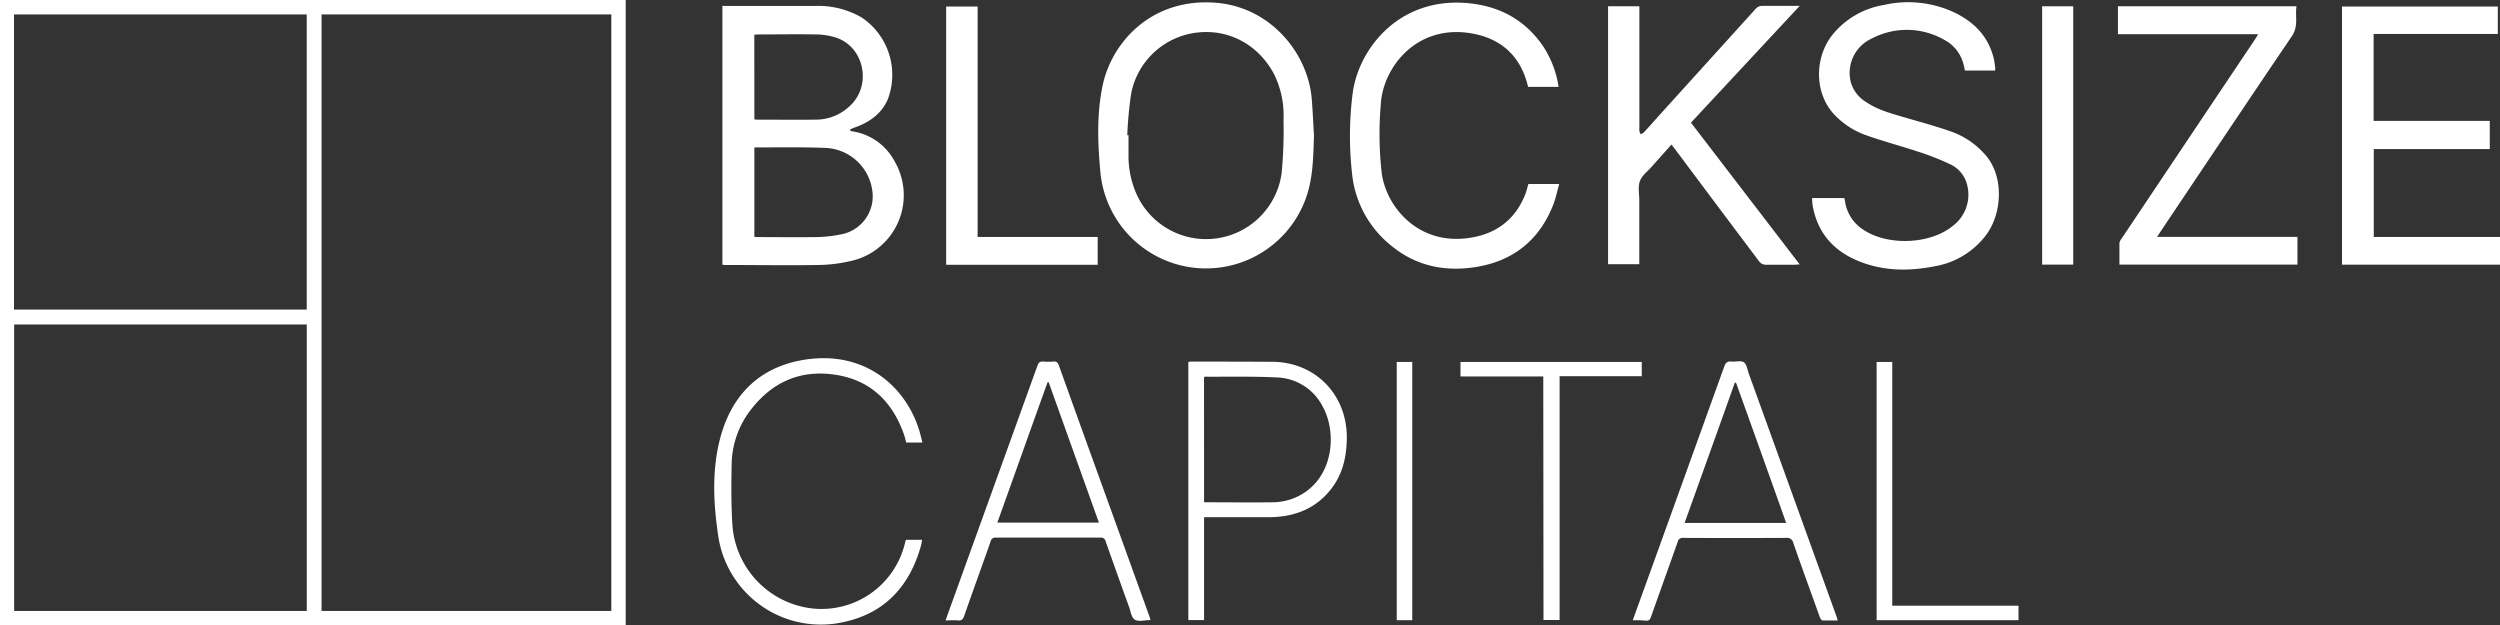
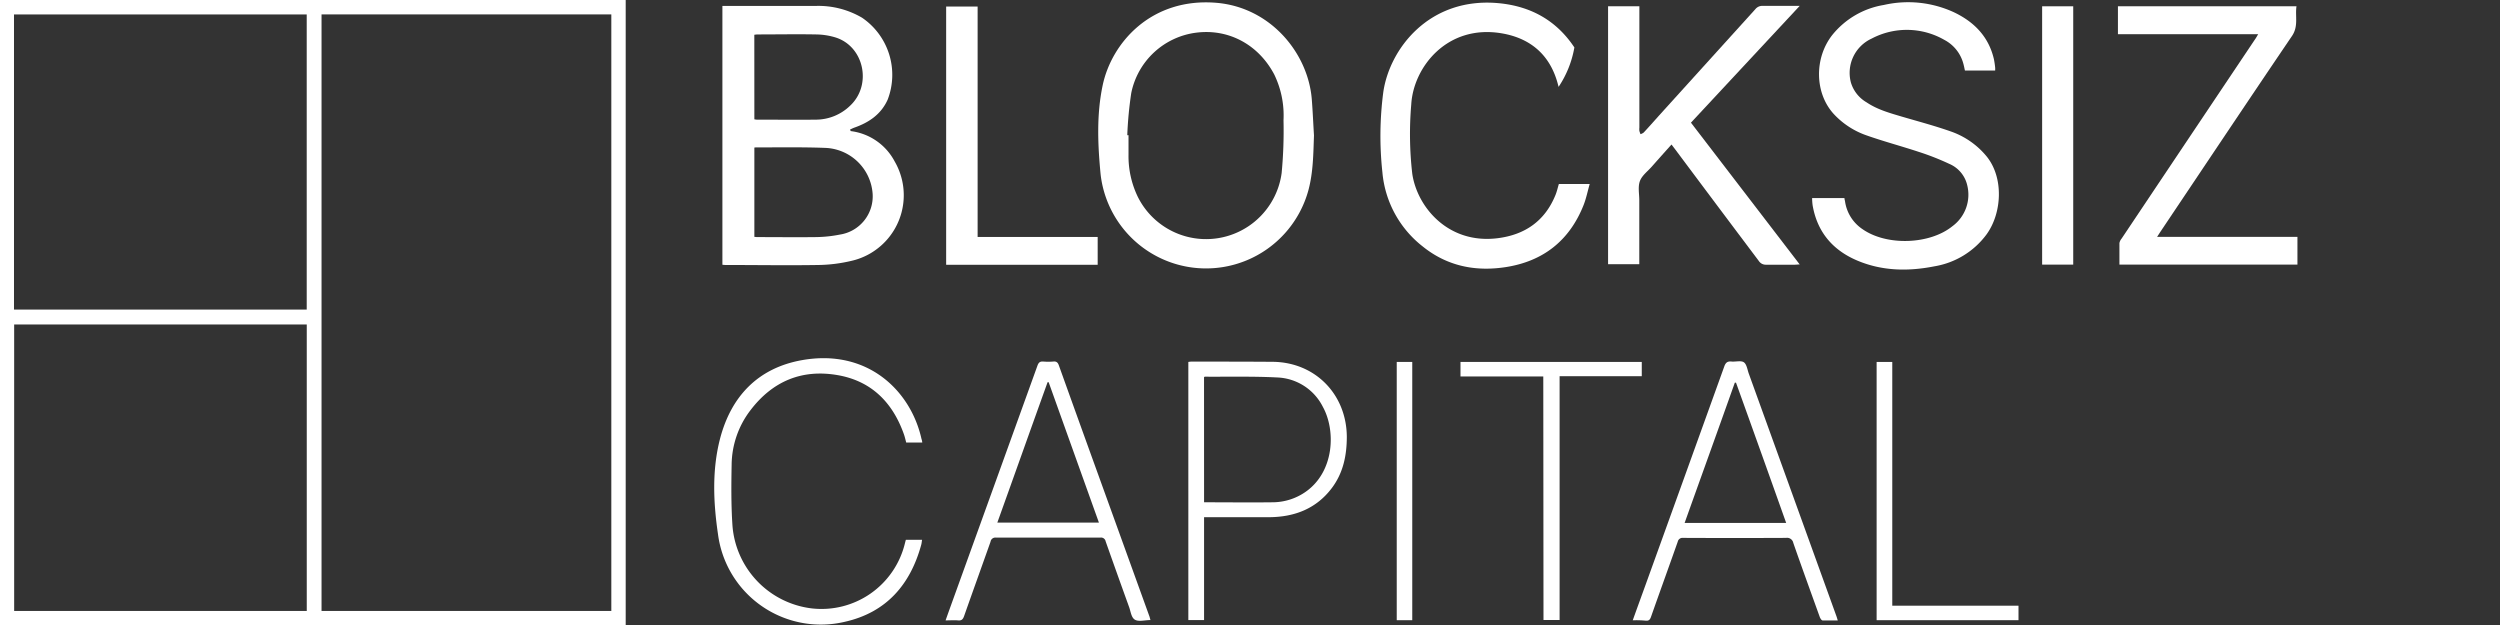
<svg xmlns="http://www.w3.org/2000/svg" id="Ebene_1" data-name="Ebene 1" viewBox="0 0 603.89 151">
  <rect x="0" y="0" width="603.89" height="151" fill="#333333" stroke="none" />
  <defs>
    <style>.cls-1{fill:#fff;}</style>
  </defs>
  <title>Unbenannt-1</title>
  <path class="cls-1" d="M381.27,308.42H532.41v151H381.27ZM528.94,456V311.9h-70V456Zm-144.29-72.8h70.71V311.91H384.65ZM455.37,456v-69.2H384.69V456Z" transform="translate(-381.27 -308.42)" />
  <path class="cls-1" d="M586.79,340.09a13.92,13.92,0,0,1,10.6,7.34,16.26,16.26,0,0,1-5.92,22.22,16.08,16.08,0,0,1-4.53,1.78,36.5,36.5,0,0,1-8,1c-7.39.12-14.78,0-22.17,0a6.12,6.12,0,0,1-1-.06V309.85h22.62a20.82,20.82,0,0,1,11.13,2.86,16.69,16.69,0,0,1,6.18,19.76c-1.6,3.58-4.55,5.56-8.12,6.8a9.11,9.11,0,0,0-1,.47Zm-23.3,4v21.55c.26,0,.46.05.66.05,4.78,0,9.56.06,14.34,0a31.17,31.17,0,0,0,5.62-.6,9.35,9.35,0,0,0,7.95-9.87,11.93,11.93,0,0,0-11.53-11.08c-5.49-.21-11-.1-16.5-.12a3.29,3.29,0,0,0-.54.05Zm0-6.85a5,5,0,0,0,.54.08c4.85,0,9.7.06,14.54,0a11.89,11.89,0,0,0,8-3.32c5.42-5,3.45-14.41-3.53-16.55a16.75,16.75,0,0,0-4.56-.71c-4.74-.09-9.48,0-14.23,0a6.48,6.48,0,0,0-.77.08Z" transform="translate(-381.27 -308.42)" />
  <path class="cls-1" d="M698.67,341.14c-.16,4.4-.18,8.8-1.31,13.09a25.63,25.63,0,0,1-50.23-3.69c-.69-7.16-1-14.35.48-21.43,2.14-10.35,11.78-21.39,27.64-20,13,1.17,22,12.18,22.89,23.28C698.37,335.31,698.49,338.23,698.67,341.14Zm-45.1-.07h.3v4.74A22.53,22.53,0,0,0,656.13,356a18.42,18.42,0,0,0,34.73-5.79,108.52,108.52,0,0,0,.45-12.75,22.65,22.65,0,0,0-2.25-11.07c-3.81-7.2-11-11.07-18.82-10.08a18.37,18.37,0,0,0-15.71,14.59A92.22,92.22,0,0,0,653.57,341.07Z" transform="translate(-381.27 -308.42)" />
  <path class="cls-1" d="M769.71,309.94h7.56v29.28a3.75,3.75,0,0,0,0,.82,5.71,5.71,0,0,0,.28.79,2.46,2.46,0,0,0,.77-.4c1.22-1.31,2.41-2.65,3.61-4l23.37-25.81a2.12,2.12,0,0,1,1.77-.78H816l-26.27,28.21L816,372.3c-.5,0-.83.06-1.16.06h-6.91a2,2,0,0,1-1.8-.89Q796,358,785.9,344.47l-.87-1.14c-1.57,1.75-3.1,3.46-4.62,5.18-1,1.18-2.47,2.23-3,3.62s-.16,3.11-.16,4.69v15.42h-7.54Z" transform="translate(-381.27 -308.42)" />
  <path class="cls-1" d="M819,356.27h7.81c0,.28.1.54.14.8a9.73,9.73,0,0,0,4.2,6.69c5.81,4.09,16.23,3.77,21.74-.7a9.44,9.44,0,0,0,3.55-10,7.42,7.42,0,0,0-4.34-5.07,61.05,61.05,0,0,0-7.36-2.89c-4.2-1.39-8.48-2.52-12.66-4a19.49,19.49,0,0,1-7.72-5c-4.74-5-4.94-13.58-.48-19.24a20.17,20.17,0,0,1,12.44-7.24,26.39,26.39,0,0,1,16.82,1.71c4.93,2.31,8.49,5.89,9.77,11.37.13.66.23,1.33.3,2a4.7,4.7,0,0,1,0,.75h-7.3c-.13-.56-.23-1.13-.39-1.68a9.14,9.14,0,0,0-4.57-5.71,18.21,18.21,0,0,0-17.59-.31,9.11,9.11,0,0,0-5,10.58,8.27,8.27,0,0,0,3.79,4.81c2.61,1.76,5.59,2.58,8.56,3.46,3.94,1.16,7.93,2.21,11.81,3.58a19.44,19.44,0,0,1,8.54,5.91c4.29,5.14,3.85,13.85,0,19.05a19.63,19.63,0,0,1-12.46,7.6C842.27,374,836,373.91,830,371.4s-9.79-6.93-10.89-13.45C819.05,357.45,819,356.9,819,356.27Z" transform="translate(-381.27 -308.42)" />
-   <path class="cls-1" d="M954.67,365.66h30.49v6.69H947V310h37.63v6.62h-30v21h28.06v6.81H954.67Z" transform="translate(-381.27 -308.42)" />
-   <path class="cls-1" d="M757.76,329.4H750.4c-.13-.47-.24-.93-.38-1.38-2-6.62-6.64-10.39-13.31-11.54-13.22-2.27-21.38,8.16-21.9,17.14a83.81,83.81,0,0,0,.24,16.76c1.16,8,8.64,17.08,20.62,15.58,6.62-.83,11.45-4.17,14-10.5.33-.82.52-1.7.79-2.59h7.45c-.49,1.71-.82,3.39-1.44,5-3.39,8.63-9.77,13.68-18.9,15.08-7.31,1.12-14.13-.26-20-5a25.53,25.53,0,0,1-9.73-17.87,81.53,81.53,0,0,1,.2-19.31c1.46-10.5,11.12-23.21,28-21.57,7.71.76,13.86,4.19,18.17,10.68A24.7,24.7,0,0,1,757.76,329.4Z" transform="translate(-381.27 -308.42)" />
+   <path class="cls-1" d="M757.76,329.4c-.13-.47-.24-.93-.38-1.38-2-6.62-6.64-10.39-13.31-11.54-13.22-2.27-21.38,8.16-21.9,17.14a83.81,83.81,0,0,0,.24,16.76c1.16,8,8.64,17.08,20.62,15.58,6.62-.83,11.45-4.17,14-10.5.33-.82.52-1.7.79-2.59h7.45c-.49,1.71-.82,3.39-1.44,5-3.39,8.63-9.77,13.68-18.9,15.08-7.31,1.12-14.13-.26-20-5a25.53,25.53,0,0,1-9.73-17.87,81.53,81.53,0,0,1,.2-19.31c1.46-10.5,11.12-23.21,28-21.57,7.71.76,13.86,4.19,18.17,10.68A24.7,24.7,0,0,1,757.76,329.4Z" transform="translate(-381.27 -308.42)" />
  <path class="cls-1" d="M926.75,316.68H892.87v-6.75H936c-.36,2.42.53,4.8-1.09,7.19-10.66,15.71-21.19,31.5-31.77,47.27-.24.36-.47.73-.81,1.25h33.9v6.7h-43v-5.2a2.42,2.42,0,0,1,.52-1.08Q909.85,342,926,317.9C926.27,317.54,926.44,317.17,926.75,316.68Z" transform="translate(-381.27 -308.42)" />
  <path class="cls-1" d="M617.42,310v55.66h29v6.72h-36.6V310Z" transform="translate(-381.27 -308.42)" />
  <path class="cls-1" d="M775.67,458.26c1.07-3,2.09-5.78,3.11-8.61q9.51-26.34,19-52.71c.33-.93.77-1.29,1.74-1.19s2.31-.3,3,.19.84,1.79,1.19,2.75q10.59,29.3,21.17,58.6c.1.28.18.57.31,1h-3.66c-.25,0-.56-.49-.68-.82-2.16-6-4.31-11.92-6.4-17.91a1.52,1.52,0,0,0-1.74-1.21q-12.42.06-24.85,0a1.18,1.18,0,0,0-1.32.92c-2.14,6.07-4.34,12.13-6.48,18.21-.24.65-.52.92-1.23.87A23,23,0,0,0,775.67,458.26Zm24.94-57.41h-.28c-4,11.27-8.07,22.53-12.13,33.89h24.53C808.67,423.3,804.64,412.05,800.61,400.85Z" transform="translate(-381.27 -308.42)" />
  <path class="cls-1" d="M659.18,458.2c-1.38,0-2.87.45-3.77-.09s-1-2-1.43-3.14q-2.85-7.89-5.64-15.79a1.11,1.11,0,0,0-1.24-.9H621.83a1.17,1.17,0,0,0-1.29,1c-2.12,6-4.29,12-6.4,18-.28.78-.63,1.08-1.46,1s-1.92,0-3,0c.48-1.36.93-2.61,1.38-3.86q10.41-28.83,20.81-57.67c.27-.73.58-1.05,1.38-1a14.55,14.55,0,0,0,2.47,0c.75-.07,1.07.23,1.32.92q4.79,13.36,9.62,26.71l12.2,33.77C659,457.47,659.05,457.85,659.18,458.2Zm-37-23.54h24.54c-4.07-11.37-8.11-22.64-12.14-33.91h-.26C630.27,412,626.27,423.28,622.18,434.66Z" transform="translate(-381.27 -308.42)" />
  <path class="cls-1" d="M604.05,415.31h-3.88c-.18-.67-.33-1.37-.56-2-2.73-7.72-7.9-12.9-16.09-14.29-8.61-1.47-15.67,1.52-21,8.53A22,22,0,0,0,558,420.68c-.09,4.89-.13,9.81.2,14.7a21.82,21.82,0,0,0,19.14,20,20.73,20.73,0,0,0,22.48-15.56c.08-.33.17-.66.26-1H604c-.07.43-.1.82-.2,1.19-2.64,9.68-8.48,16.37-18.47,18.61A25.06,25.06,0,0,1,555.17,440a25.58,25.58,0,0,1-.47-2.59c-1.12-7.63-1.45-15.42.48-22.93,2.65-10.27,9.17-17.2,19.9-19.08,15.81-2.77,26.18,7.43,28.77,19A4,4,0,0,1,604.05,415.31Z" transform="translate(-381.27 -308.42)" />
  <path class="cls-1" d="M672.12,433.35V458.2h-3.8V395.85a5.05,5.05,0,0,1,.68-.08c6.6,0,13.21,0,19.81.05,10.2.15,17.71,7.87,17.79,18.07,0,4.52-.86,8.75-3.61,12.41-3.76,5-9,7-15.09,7.05H672.12Zm0-3.6c5.62,0,11.12.07,16.62,0a14,14,0,0,0,8-2.59c6.87-4.89,7.22-14.75,4.08-20.45a12.87,12.87,0,0,0-11-7.11c-5.83-.3-11.68-.15-17.52-.19-.06,0-.11.07-.19.13Z" transform="translate(-381.27 -308.42)" />
  <path class="cls-1" d="M874.56,309.94h7.51v62.4h-7.51Z" transform="translate(-381.27 -308.42)" />
  <path class="cls-1" d="M754.06,399.36h-20v-3.51h43.79v3.45H758v58.89h-3.89Z" transform="translate(-381.27 -308.42)" />
  <path class="cls-1" d="M834.58,395.85h3.78v58.88h30.49v3.5H834.58Z" transform="translate(-381.27 -308.42)" />
  <path class="cls-1" d="M722.41,458.23h-3.75V395.85h3.75Z" transform="translate(-381.27 -308.42)" />
</svg>